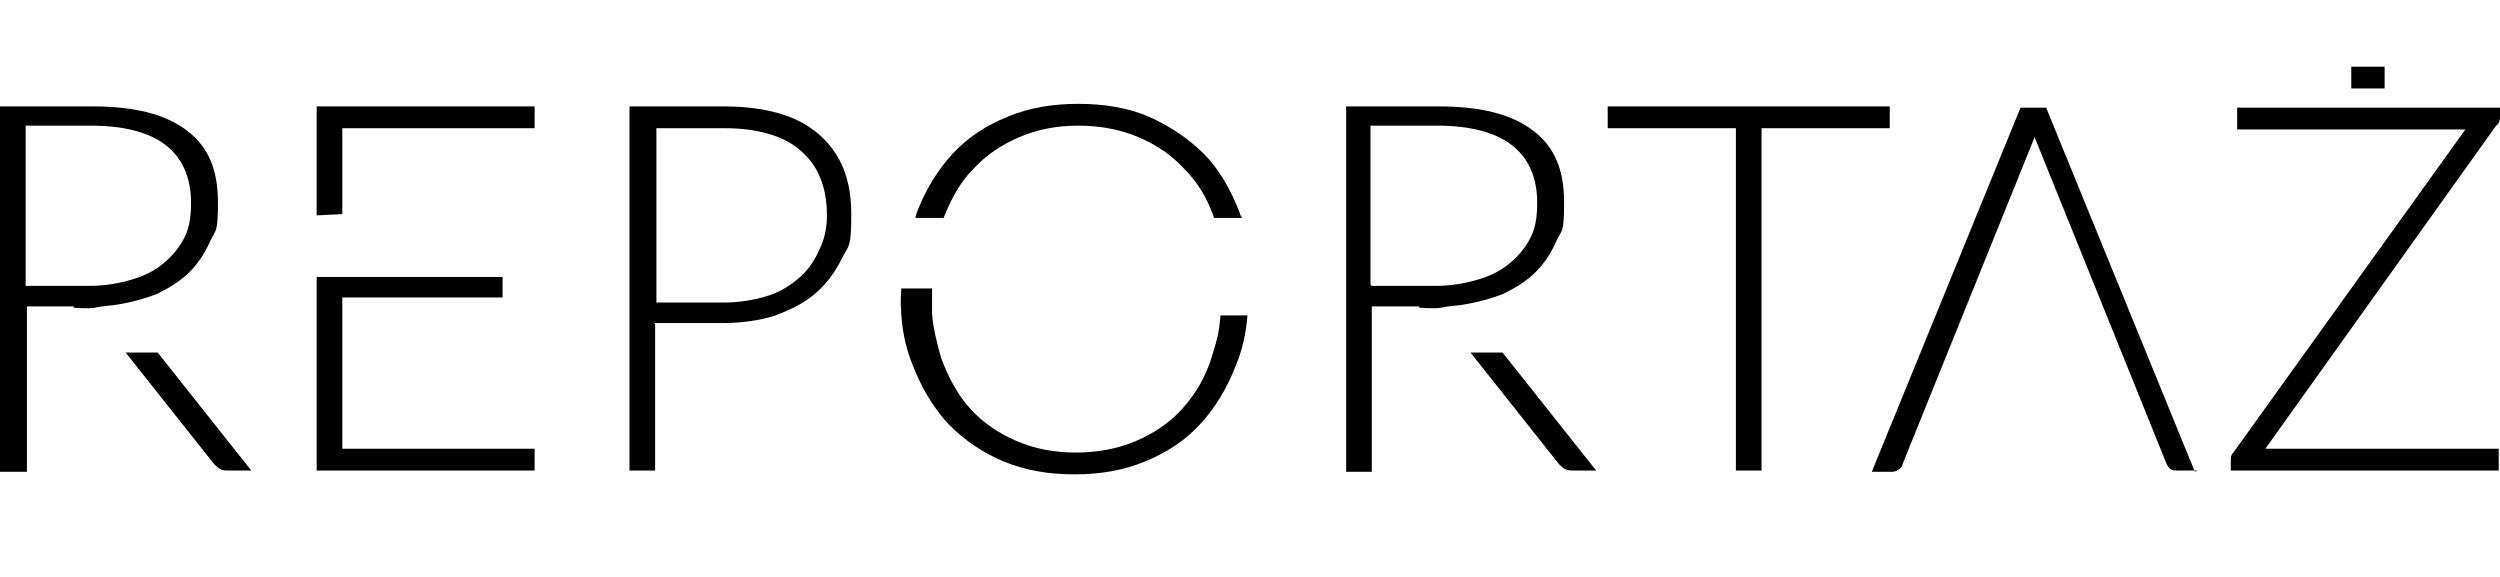
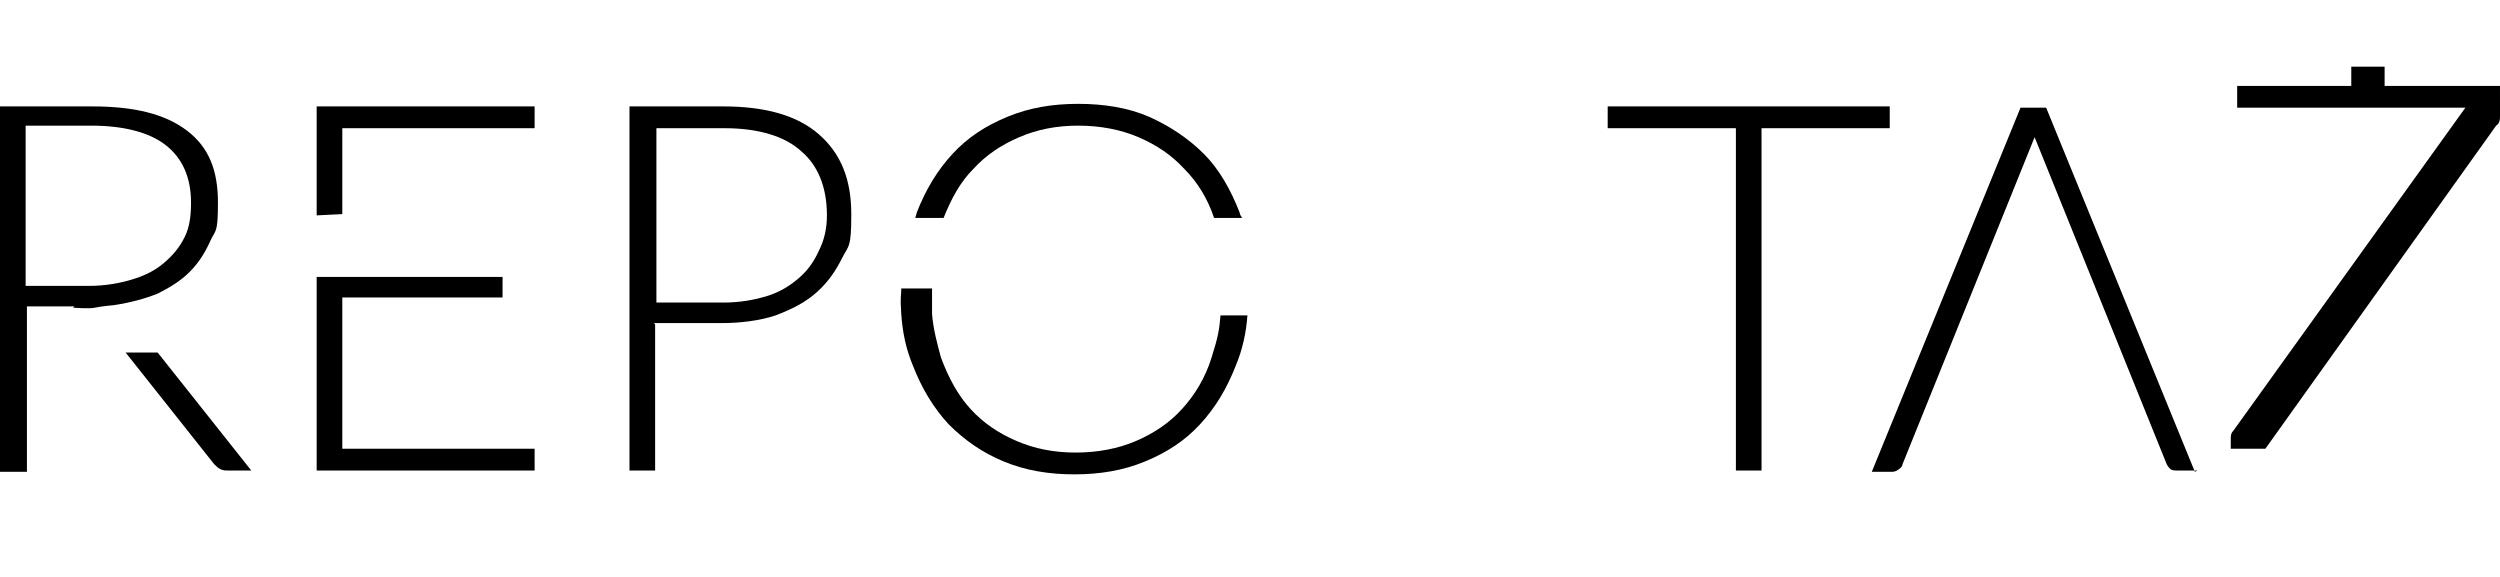
<svg xmlns="http://www.w3.org/2000/svg" id="Warstwa_1" version="1.1" viewBox="0 0 195 45">
  <defs>
    <style>
      .st0 {
        display: none;
      }
    </style>
  </defs>
  <g>
    <path d="M12.3,27.5l7.3,9.2h-1.8c-.2,0-.4,0-.6-.1s-.3-.2-.5-.4l-6.9-8.7h2.3ZM5.8,23.9h-3.7v12.9H0V8.3h7.2c3.3,0,5.7.6,7.4,1.9s2.4,3.1,2.4,5.6-.2,2.1-.6,3c-.4.9-.9,1.7-1.6,2.4-.7.7-1.5,1.2-2.5,1.7-1,.4-2.1.7-3.4.9,0,0-1.1.1-1.5.2s-1.7,0-1.7,0ZM2,22.3h4.9c1.3,0,2.4-.2,3.4-.5,1-.3,1.8-.7,2.5-1.3s1.2-1.2,1.6-2,.5-1.7.5-2.7c0-2-.7-3.5-2-4.5-1.3-1-3.3-1.5-5.8-1.5H2v12.4Z" />
-     <path d="M117.2,27.5l7.3,9.2h-1.8c-.2,0-.4,0-.6-.1s-.3-.2-.5-.4l-6.9-8.7h2.3ZM110.7,23.9h-3.7v12.9h-2V8.3h7.2c3.3,0,5.7.6,7.4,1.9s2.4,3.1,2.4,5.6-.2,2.1-.6,3c-.4.9-.9,1.7-1.6,2.4-.7.7-1.5,1.2-2.5,1.7-1,.4-2.1.7-3.4.9,0,0-1.1.1-1.5.2s-1.7,0-1.7,0ZM107,22.3h4.9c1.3,0,2.4-.2,3.4-.5,1-.3,1.8-.7,2.5-1.3s1.2-1.2,1.6-2,.5-1.7.5-2.7c0-2-.7-3.5-2-4.5-1.3-1-3.3-1.5-5.8-1.5h-5.2v12.4Z" />
    <path d="M24.7,21.6h14.5c0,0,0,1.6,0,1.6h-12.5v11.8h15v1.7h-17M24.7,16.8v-8.5h17v1.7h-15v4.7s0,.8,0,.8v1.2" />
    <path d="M51.1,25.3v11.4h-2V8.3h7.3c3.3,0,5.8.7,7.5,2.2,1.7,1.5,2.5,3.5,2.5,6.2s-.2,2.4-.7,3.4c-.5,1-1.1,1.9-2,2.7-.9.8-1.9,1.3-3.2,1.8-1.2.4-2.7.6-4.2.6h-5.3ZM51.1,23.6h5.3c1.3,0,2.4-.2,3.4-.5,1-.3,1.8-.8,2.5-1.4s1.2-1.3,1.6-2.2c.4-.8.6-1.7.6-2.7,0-2.2-.7-3.9-2-5-1.3-1.2-3.4-1.8-6-1.8h-5.3v13.7Z" />
    <path d="M72.7,22.5c0,.7,0,1.4,0,2,.1,1.2.4,2.3.7,3.4.6,1.6,1.3,2.9,2.3,4,1,1.1,2.2,1.9,3.6,2.5,1.4.6,2.9.9,4.6.9s3.3-.3,4.7-.9c1.4-.6,2.6-1.4,3.6-2.5,1-1.1,1.8-2.4,2.3-4s.6-2.1.7-3.3h2.1c-.1,1.4-.4,2.7-.9,3.9-.7,1.8-1.6,3.3-2.8,4.6s-2.6,2.2-4.3,2.9c-1.7.7-3.5,1-5.5,1s-3.8-.3-5.5-1c-1.7-.7-3.1-1.7-4.3-2.9-1.2-1.3-2.1-2.8-2.8-4.6-.5-1.2-.8-2.5-.9-4s0-1.3,0-2h2.1ZM71.4,17c0-.1.1-.3.1-.4.7-1.8,1.6-3.3,2.8-4.6,1.2-1.3,2.6-2.2,4.3-2.9s3.5-1,5.5-1,3.9.3,5.5,1,3.1,1.7,4.3,2.9,2.1,2.8,2.8,4.6c0,.1.1.3.2.4h-2.2c-.5-1.5-1.3-2.8-2.3-3.8-1-1.1-2.2-1.9-3.6-2.5-1.4-.6-3-.9-4.7-.9s-3.2.3-4.6.9c-1.4.6-2.6,1.4-3.6,2.5-1,1-1.7,2.3-2.3,3.8h-2.2Z" />
    <path d="M147.4,8.3v1.7h-10v26.7h-2V10h-10v-1.7h22.1Z" />
-     <path d="M195,8.3v.7c0,.3,0,.6-.3.8l-18,25.2h18.2v1.7h-20.9v-.7c0-.3,0-.5.2-.7l18.1-25.2h-17.8v-1.7h20.5Z" />
+     <path d="M195,8.3v.7c0,.3,0,.6-.3.8l-18,25.2h18.2h-20.9v-.7c0-.3,0-.5.2-.7l18.1-25.2h-17.8v-1.7h20.5Z" />
  </g>
  <path class="st0" d="M193.3,20.5v1.4h-18.9v-1.4h18.9Z" />
  <path d="M154.7,20.5" />
  <rect x="183.4" y="5.2" width="2.6" height="1.7" />
  <path d="M171.4,36.7h-1.6c-.2,0-.3,0-.5-.1-.1-.1-.2-.2-.3-.4l-10.3-25.5h0l-10.3,25.5c0,.1-.1.3-.3.4-.1.1-.3.2-.5.2h-1.6l11.6-28.4h2l11.6,28.4Z" />
</svg>